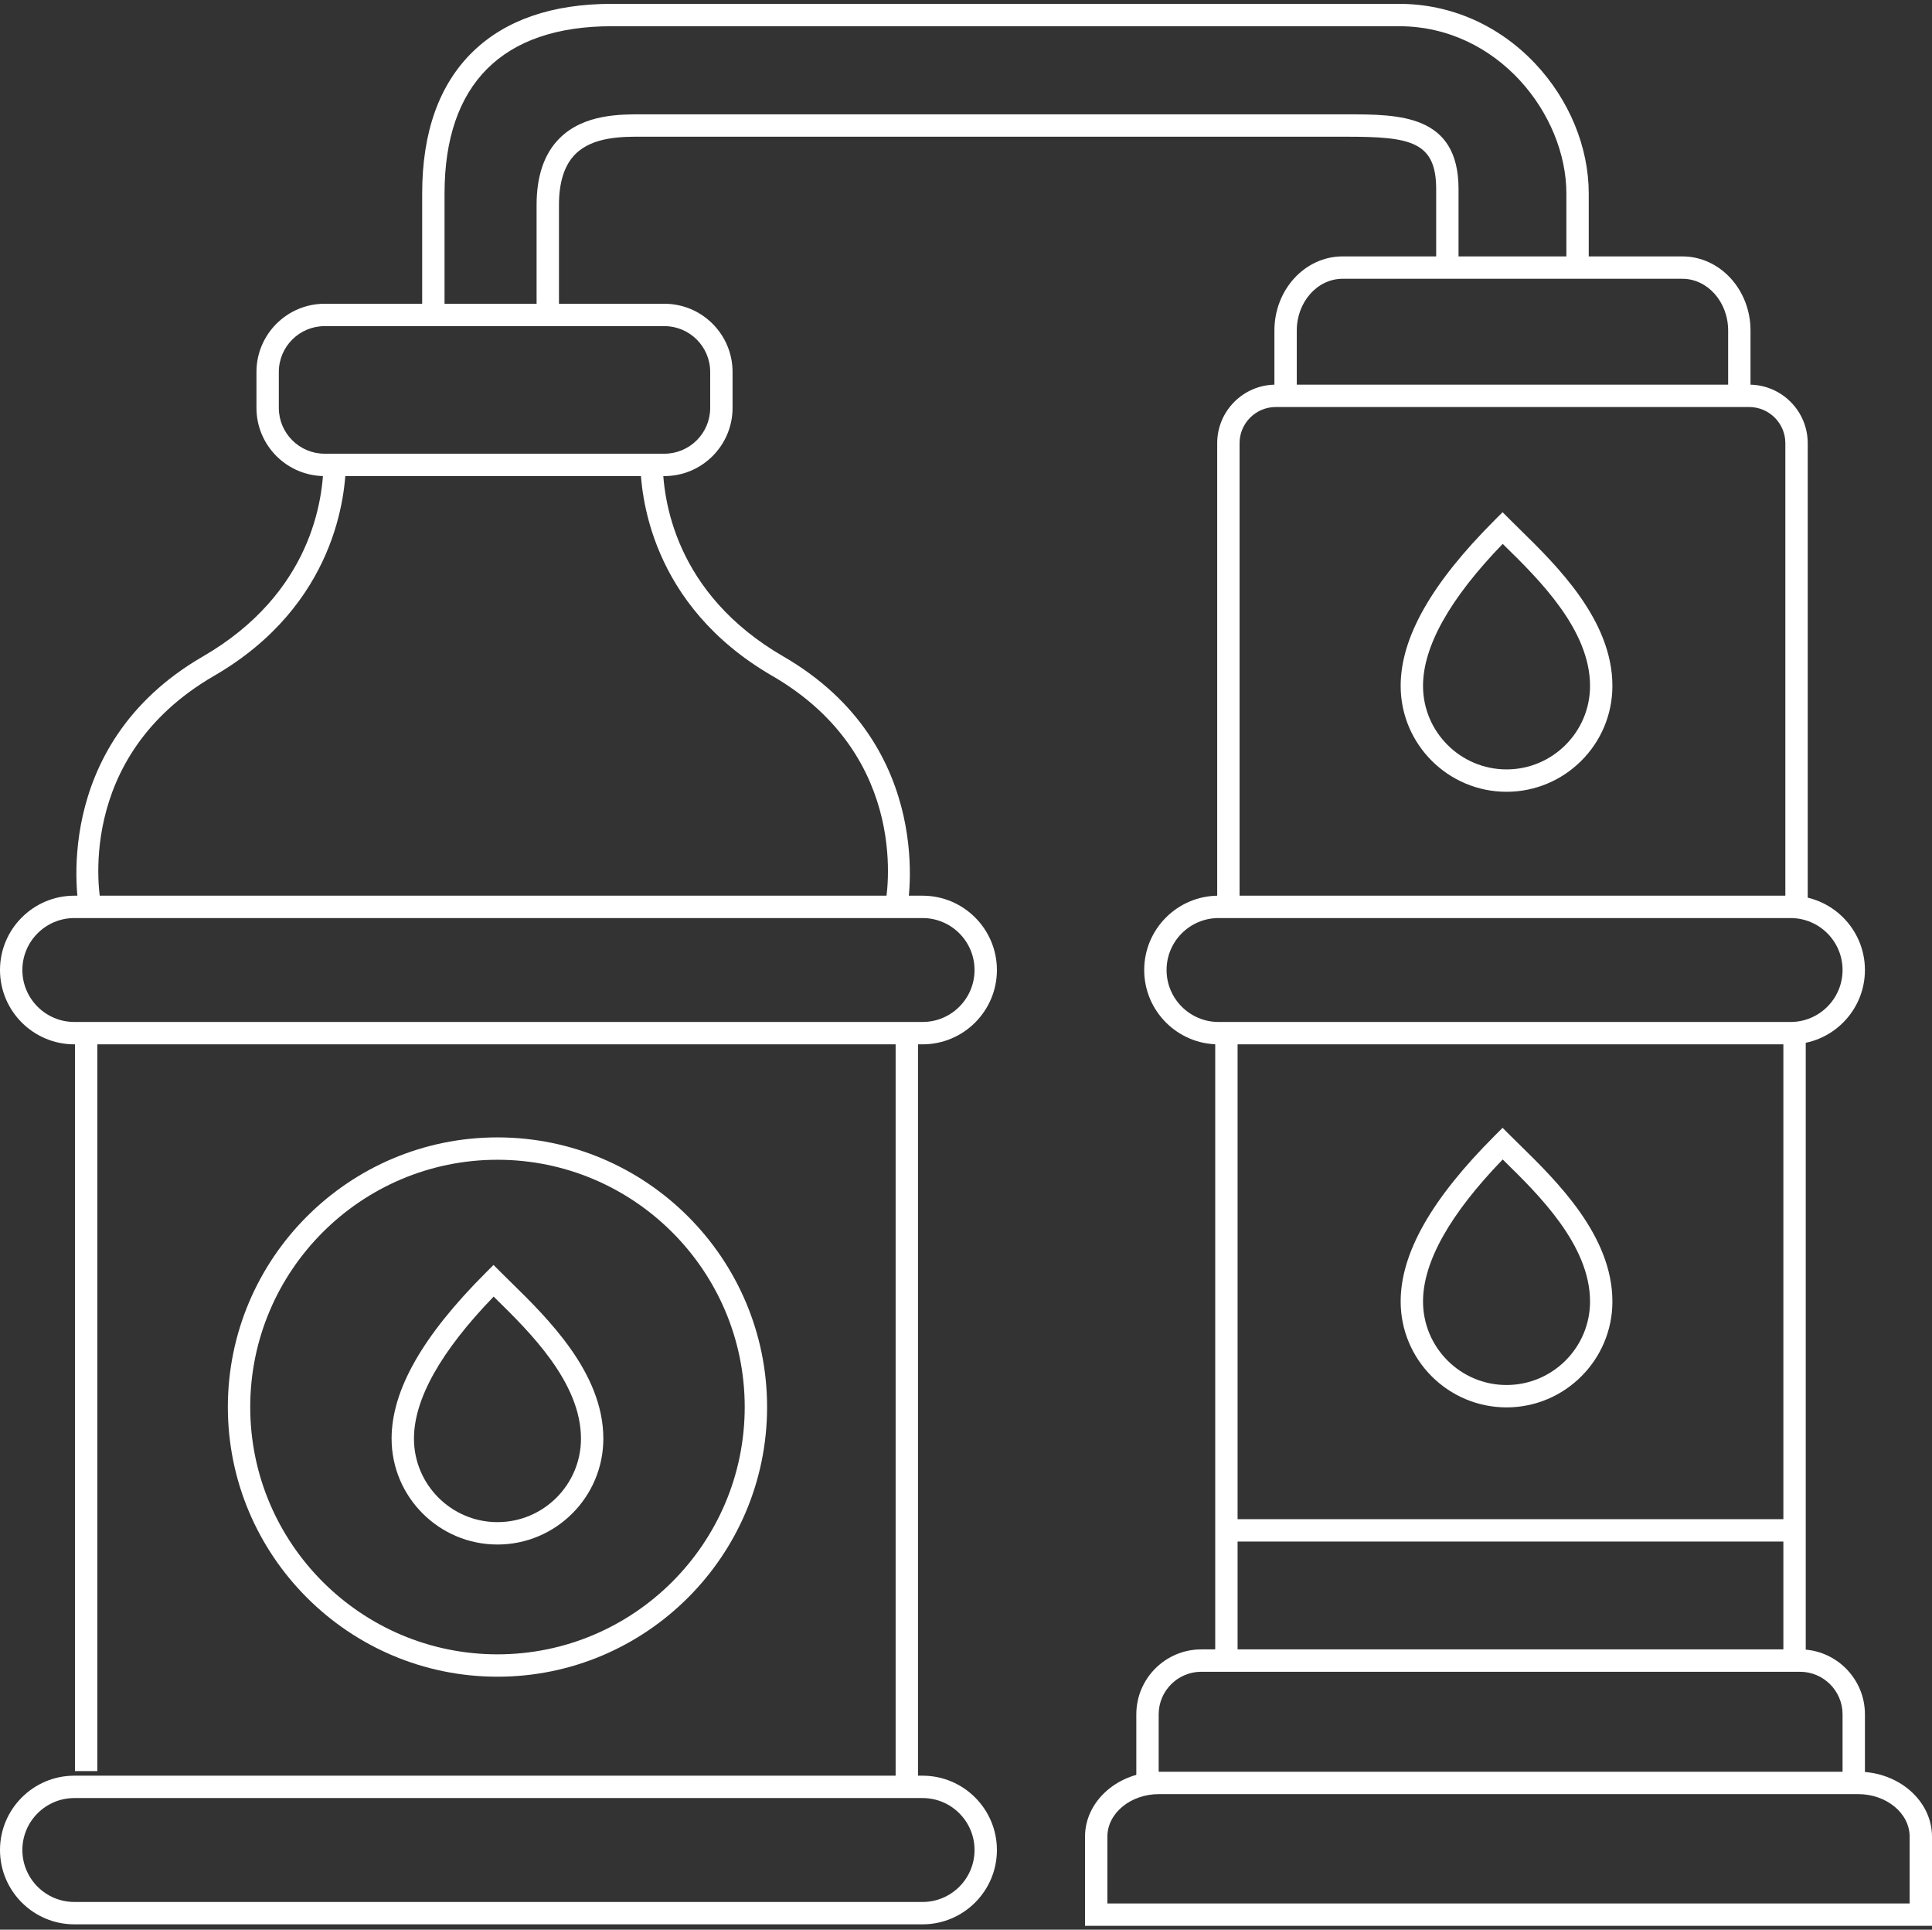
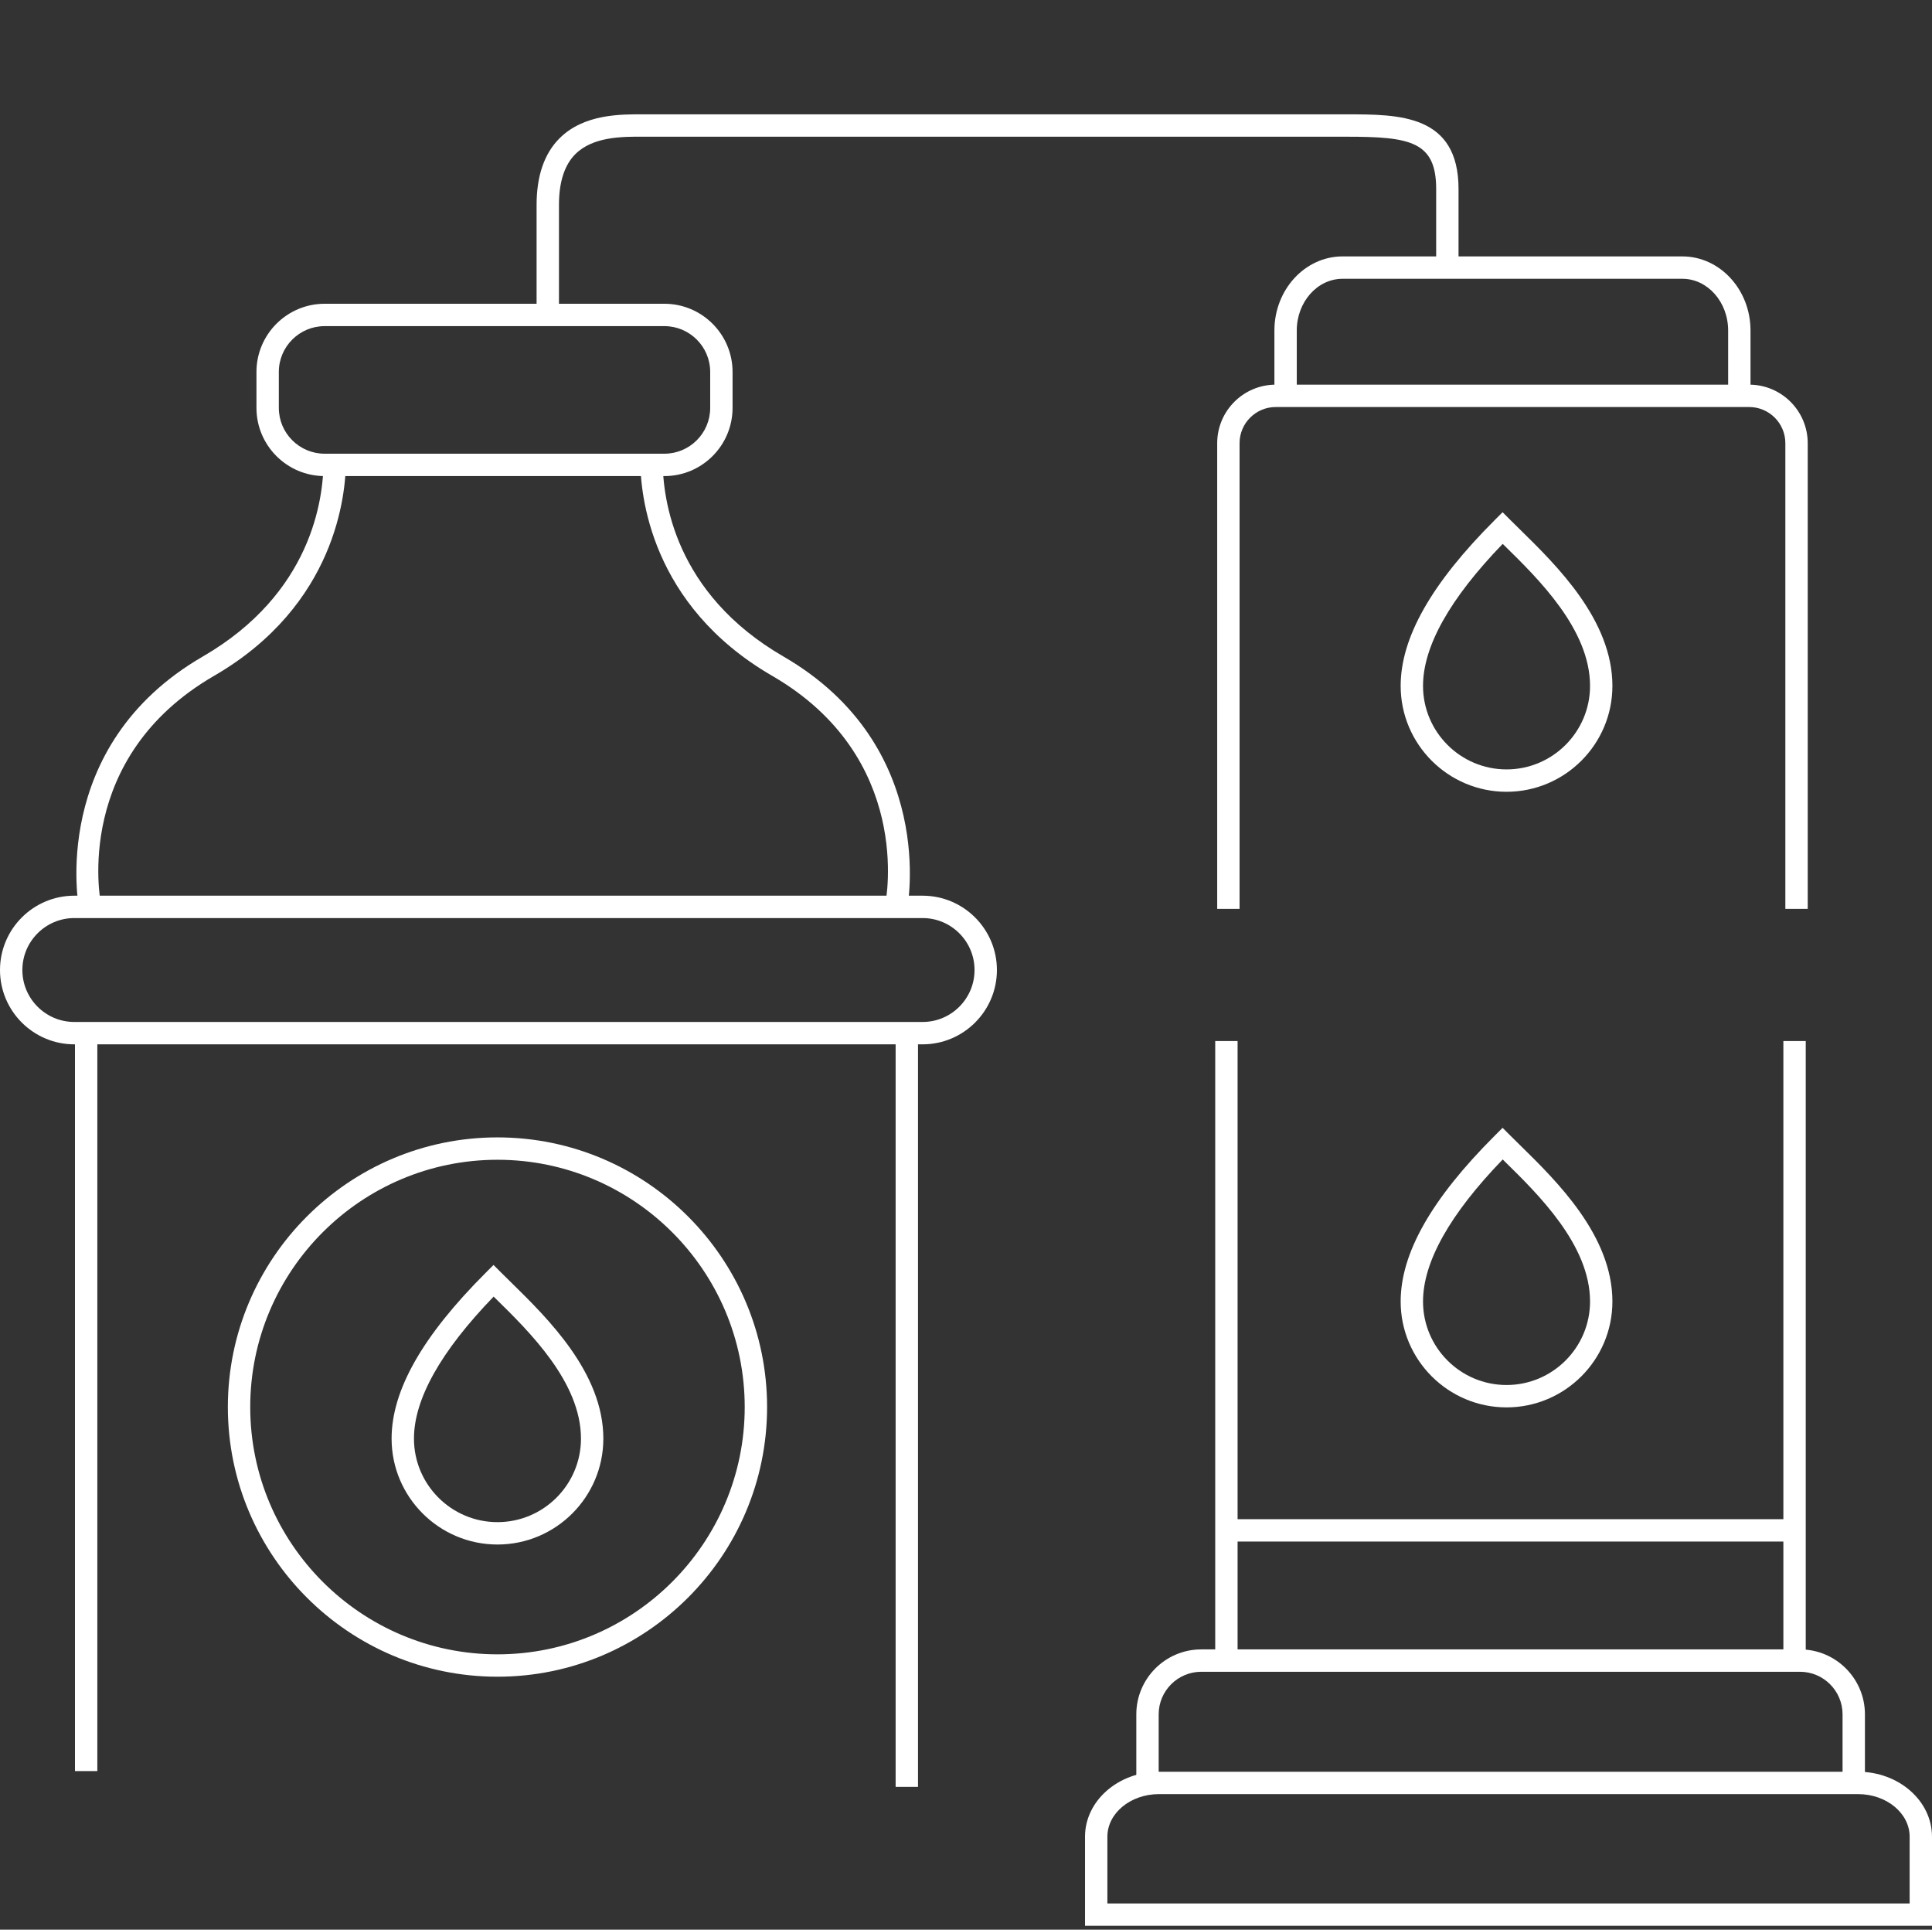
<svg xmlns="http://www.w3.org/2000/svg" id="Ebene_1" data-name="Ebene 1" viewBox="0 0 489.669 489">
  <rect x="0" y="0" width="489.669" height="489" fill="#333333" stroke="none" />
  <defs>
    <style> .cls-1 { fill: #fff; } </style>
  </defs>
-   <path class="cls-1" d="M112.669,80.576h-5.669v-31.531c0-15.603,4.338-27.712,12.892-35.992,8.28-8.014,20.115-12.077,35.176-12.077h199.532c13.05,0,25.309,5.388,34.519,15.171,8.611,9.147,13.55,21.139,13.55,32.898v19.531h-5.669v-19.531c0-20.055-17.413-42.399-42.4-42.399h-199.532c-27.738,0-42.4,14.661-42.4,42.399v31.531Z" />
  <path class="cls-1" d="M141.669,77.811h-5.669v-25.895c0-7.351,1.961-13.03,5.828-16.879,6.165-6.137,15.341-6.095,21.412-6.064l1.094.003h177.001c13.281,0,28.334,0,28.334,18.94v21.895h-5.669v-21.895c0-12.07-6.559-13.271-22.665-13.271l-178.122-.004c-5.439-.031-12.89-.062-17.385,4.413-2.759,2.747-4.158,7.073-4.158,12.861v25.895Z" />
  <path class="cls-1" d="M168.39,120.645h-86.111c-9.528,0-17.279-7.752-17.279-17.279v-9.111c0-9.527,7.751-17.279,17.279-17.279h86.111c9.528,0,17.279,7.752,17.279,17.279v9.111c0,9.527-7.751,17.279-17.279,17.279ZM82.279,82.645c-6.402,0-11.61,5.208-11.61,11.609v9.111c0,6.401,5.208,11.609,11.61,11.609h86.111c6.402,0,11.61-5.208,11.61-11.609v-9.111c0-6.401-5.208-11.609-11.61-11.609h-86.111Z" />
-   <path class="cls-1" d="M453.835,264.646h-145c-10.385,0-18.835-8.449-18.835-18.835s8.449-18.835,18.835-18.835h145c10.385,0,18.835,8.449,18.835,18.835s-8.449,18.835-18.835,18.835ZM308.835,232.646c-7.259,0-13.165,5.905-13.165,13.165s5.906,13.165,13.165,13.165h145c7.259,0,13.165-5.905,13.165-13.165s-5.906-13.165-13.165-13.165h-145Z" />
  <path class="cls-1" d="M233.835,264.646H18.835c-10.385,0-18.835-8.449-18.835-18.835s8.449-18.835,18.835-18.835h215c10.385,0,18.835,8.449,18.835,18.835s-8.449,18.835-18.835,18.835ZM18.835,232.646c-7.259,0-13.165,5.905-13.165,13.165s5.906,13.165,13.165,13.165h215c7.259,0,13.165-5.905,13.165-13.165s-5.906-13.165-13.165-13.165H18.835Z" />
-   <path class="cls-1" d="M233.835,487.646H18.835c-10.385,0-18.835-8.449-18.835-18.835s8.449-18.835,18.835-18.835h215c10.385,0,18.835,8.449,18.835,18.835s-8.449,18.835-18.835,18.835ZM18.835,455.646c-7.259,0-13.165,5.905-13.165,13.165s5.906,13.165,13.165,13.165h215c7.259,0,13.165-5.905,13.165-13.165s-5.906-13.165-13.165-13.165H18.835Z" />
  <path class="cls-1" d="M472.669,452.189h-5.669v-17.758c0-5.947-4.839-10.786-10.786-10.786h-151.759c-5.947,0-10.786,4.839-10.786,10.786v17.758h-5.669v-17.758c0-9.073,7.382-16.456,16.455-16.456h151.759c9.073,0,16.455,7.383,16.455,16.456v17.758Z" />
  <path class="cls-1" d="M489.669,488.024h-214.669v-22.593c0-9.074,8.406-16.456,18.738-16.456h177.193c10.332,0,18.738,7.382,18.738,16.456v22.593ZM280.669,482.355h203.331v-16.923c0-5.947-5.863-10.786-13.069-10.786h-177.193c-7.206,0-13.069,4.839-13.069,10.786v16.923Z" />
  <path class="cls-1" d="M443.669,99.811h-5.669v-16.057c0-7.229-5.208-13.108-11.61-13.108h-86.111c-6.402,0-11.61,5.88-11.61,13.108v16.057h-5.669v-16.057c0-10.354,7.751-18.778,17.279-18.778h86.111c9.528,0,17.279,8.424,17.279,18.778v16.057Z" />
  <path class="cls-1" d="M458.169,230.311h-5.669v-118c0-5.054-4.112-9.165-9.165-9.165h-120c-5.054,0-9.165,4.111-9.165,9.165v118h-5.669v-118c0-8.18,6.655-14.835,14.835-14.835h120c8.18,0,14.835,6.655,14.835,14.835v118Z" />
  <path class="cls-1" d="M20.058,230.38c-.084-.41-7.955-41.263,31.357-64.022,27.605-15.982,30.586-39.974,30.586-49.547h5.669c0,8.235-2.41,36.503-33.414,54.453-35.708,20.673-28.948,56.468-28.643,57.981l-5.555,1.135Z" />
  <path class="cls-1" d="M229.909,230.38l-5.554-1.139c.304-1.51,7.065-37.305-28.644-57.978-31.005-17.95-33.414-46.218-33.414-54.453h5.669c0,9.573,2.98,33.564,30.586,49.547,39.312,22.76,31.441,63.612,31.357,64.022Z" />
  <path class="cls-1" d="M381.835,200.646c-14.797,0-26.835-12.038-26.835-26.835,0-12.229,7.795-25.969,23.83-42.005l2.004-2.004,2.004,2.005c.753.753,1.571,1.555,2.436,2.402,9.316,9.134,23.394,22.938,23.394,39.602,0,14.797-12.038,26.835-26.835,26.835ZM380.864,137.823c-13.403,13.869-20.195,25.967-20.195,35.987,0,11.671,9.495,21.165,21.165,21.165s21.165-9.494,21.165-21.165c0-14.283-13.055-27.083-21.694-35.553-.149-.146-.296-.291-.442-.435Z" />
  <path class="cls-1" d="M381.835,356.646c-14.797,0-26.835-12.038-26.835-26.835,0-12.229,7.795-25.969,23.83-42.005l2.004-2.004,2.004,2.005c.753.753,1.571,1.555,2.436,2.402,9.316,9.134,23.394,22.938,23.394,39.602,0,14.797-12.038,26.835-26.835,26.835ZM380.864,293.823c-13.403,13.869-20.195,25.967-20.195,35.987,0,11.671,9.495,21.165,21.165,21.165s21.165-9.494,21.165-21.165c0-14.283-13.055-27.083-21.694-35.553-.149-.146-.296-.291-.442-.435Z" />
  <path class="cls-1" d="M126.085,391.396c-14.797,0-26.835-12.038-26.835-26.835,0-12.229,7.795-25.969,23.83-42.005l2.004-2.004,2.004,2.005c.753.753,1.571,1.555,2.436,2.402,9.316,9.134,23.394,22.938,23.394,39.602,0,14.797-12.038,26.835-26.835,26.835ZM125.114,328.573c-13.403,13.869-20.195,25.967-20.195,35.987,0,11.671,9.495,21.165,21.165,21.165s21.165-9.494,21.165-21.165c0-14.283-13.055-27.083-21.694-35.553-.149-.146-.296-.291-.442-.435Z" />
  <rect class="cls-1" x="19" y="261.811" width="5.669" height="187" />
  <rect class="cls-1" x="227" y="261.811" width="5.669" height="191" />
  <rect class="cls-1" x="308" y="263.811" width="5.669" height="157.628" />
  <rect class="cls-1" x="452" y="263.811" width="5.669" height="159" />
  <path class="cls-1" d="M126.085,424.896c-37.68,0-68.335-30.655-68.335-68.335s30.655-68.335,68.335-68.335,68.335,30.655,68.335,68.335-30.655,68.335-68.335,68.335ZM126.085,293.896c-34.554,0-62.665,28.111-62.665,62.665s28.112,62.665,62.665,62.665,62.665-28.111,62.665-62.665-28.112-62.665-62.665-62.665Z" />
  <rect class="cls-1" x="310.835" y="384.976" width="142" height="5.67" />
</svg>